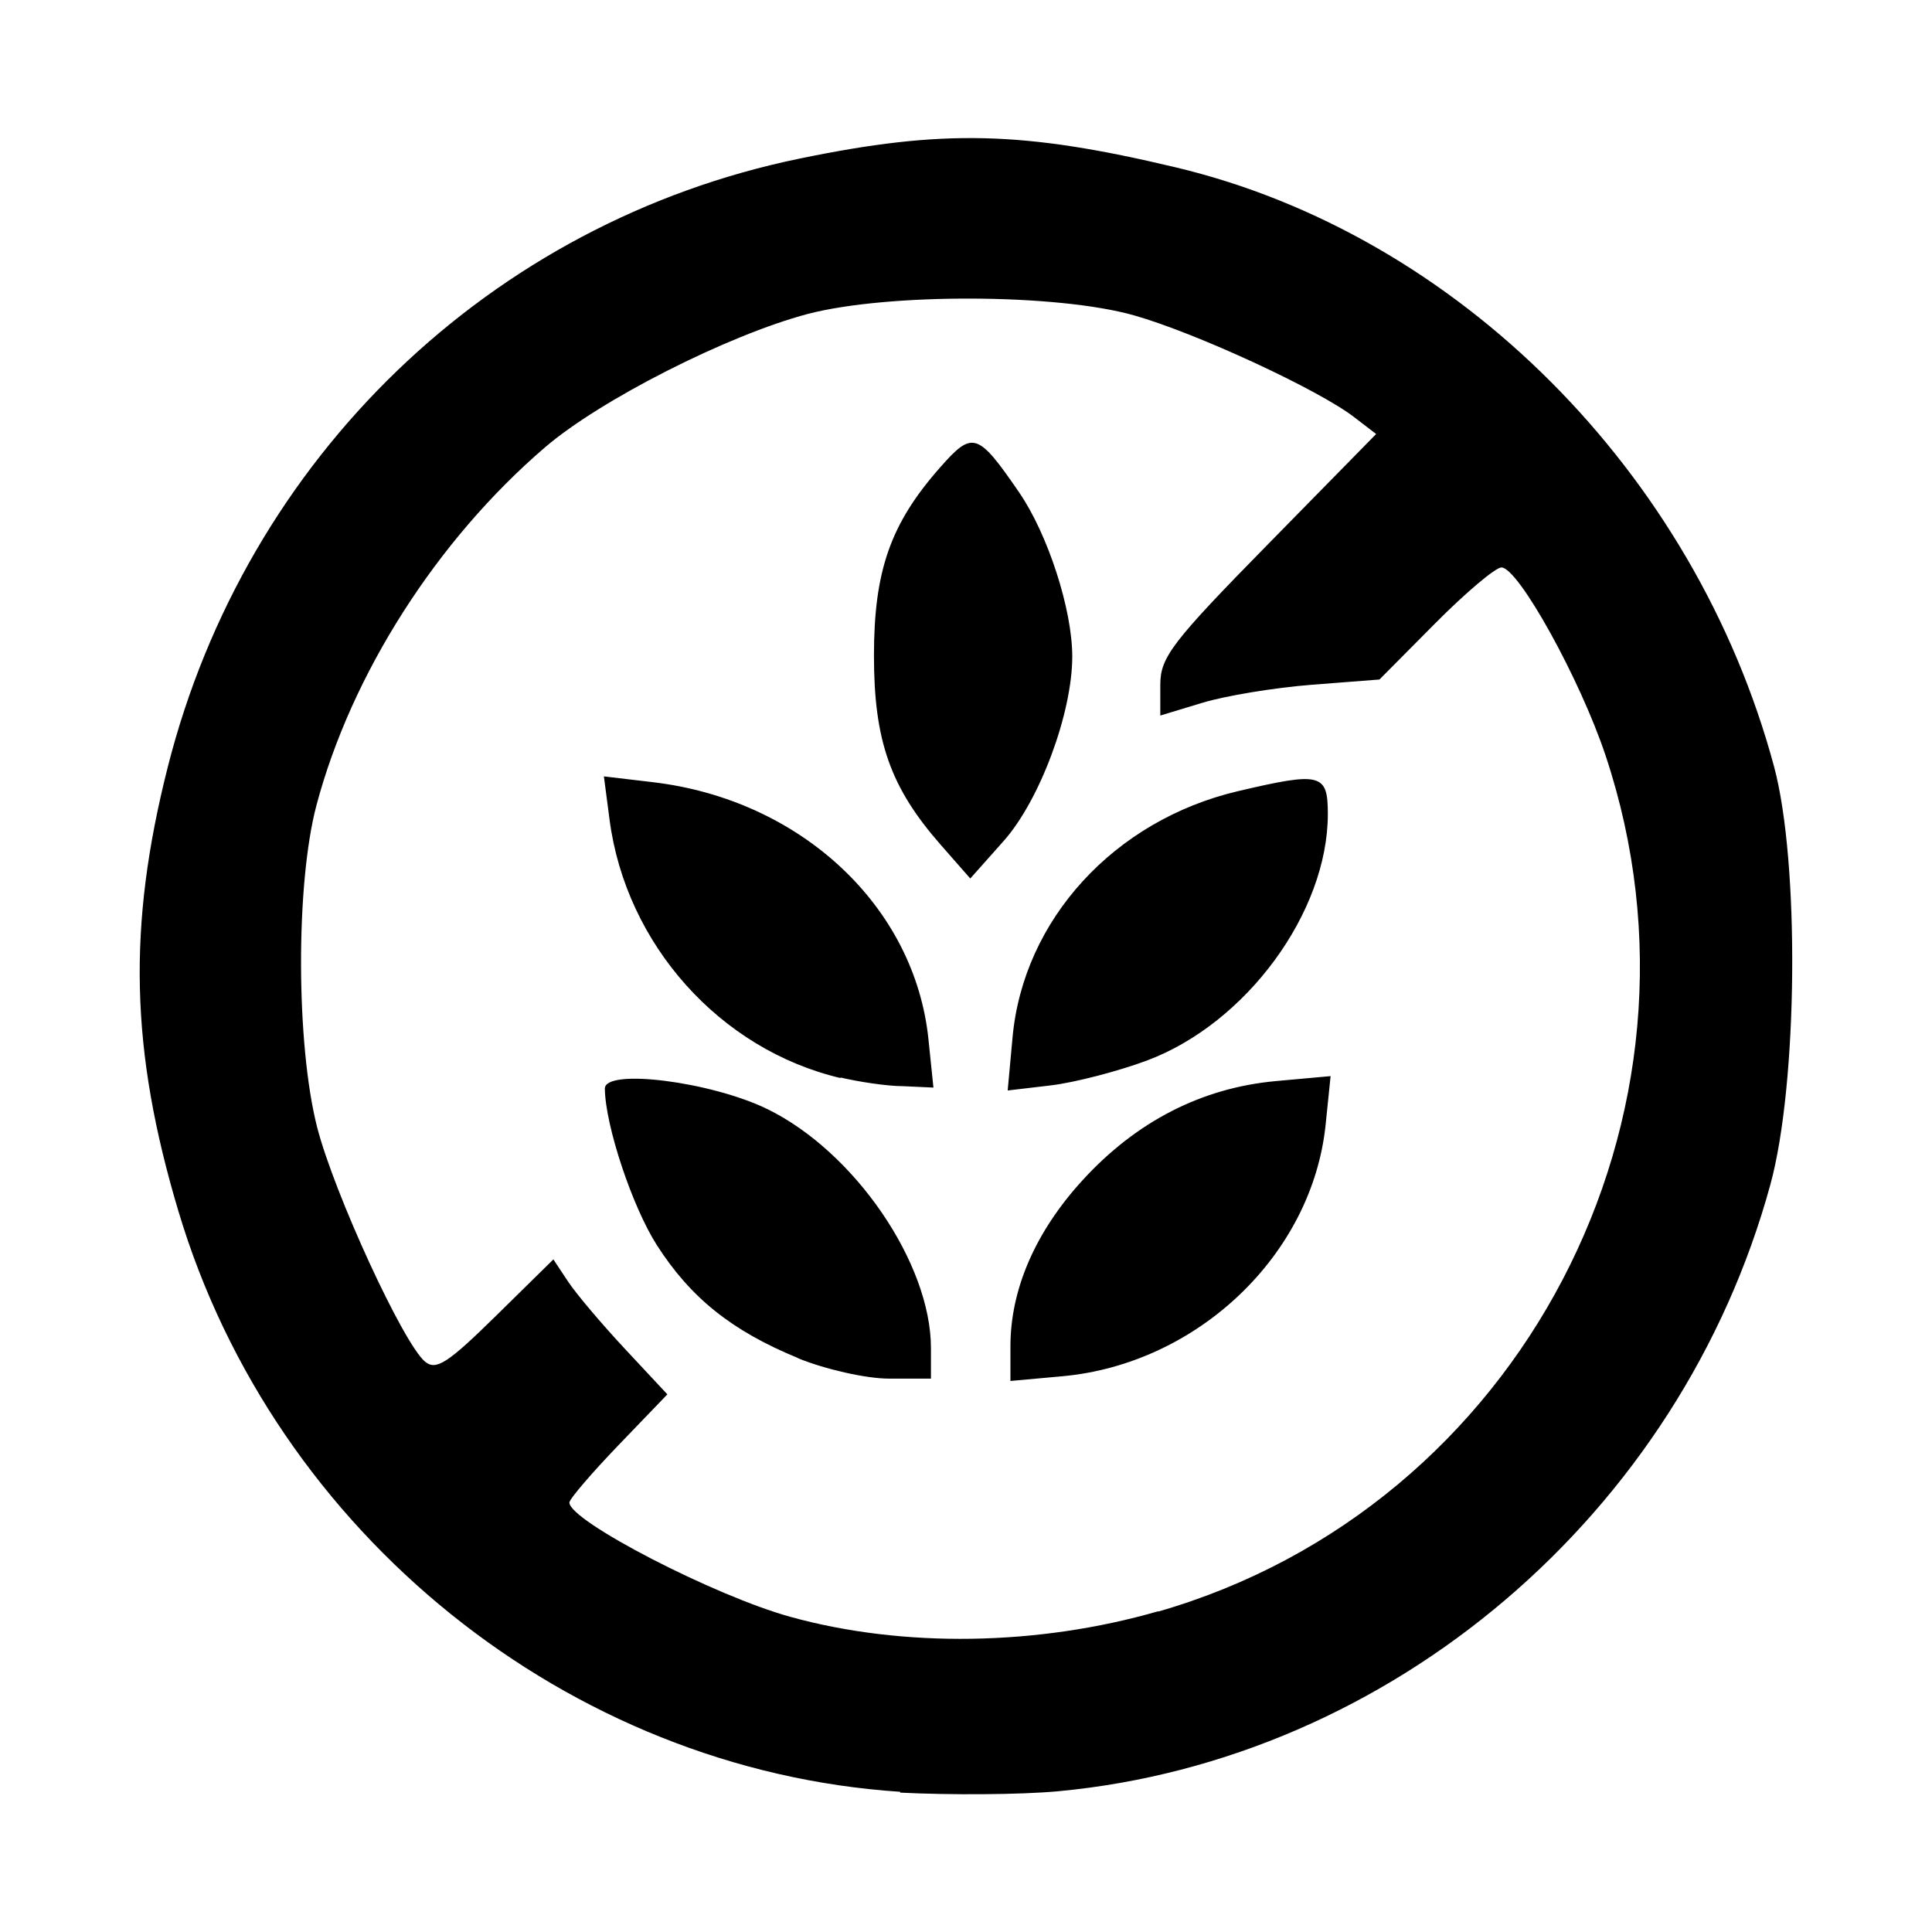
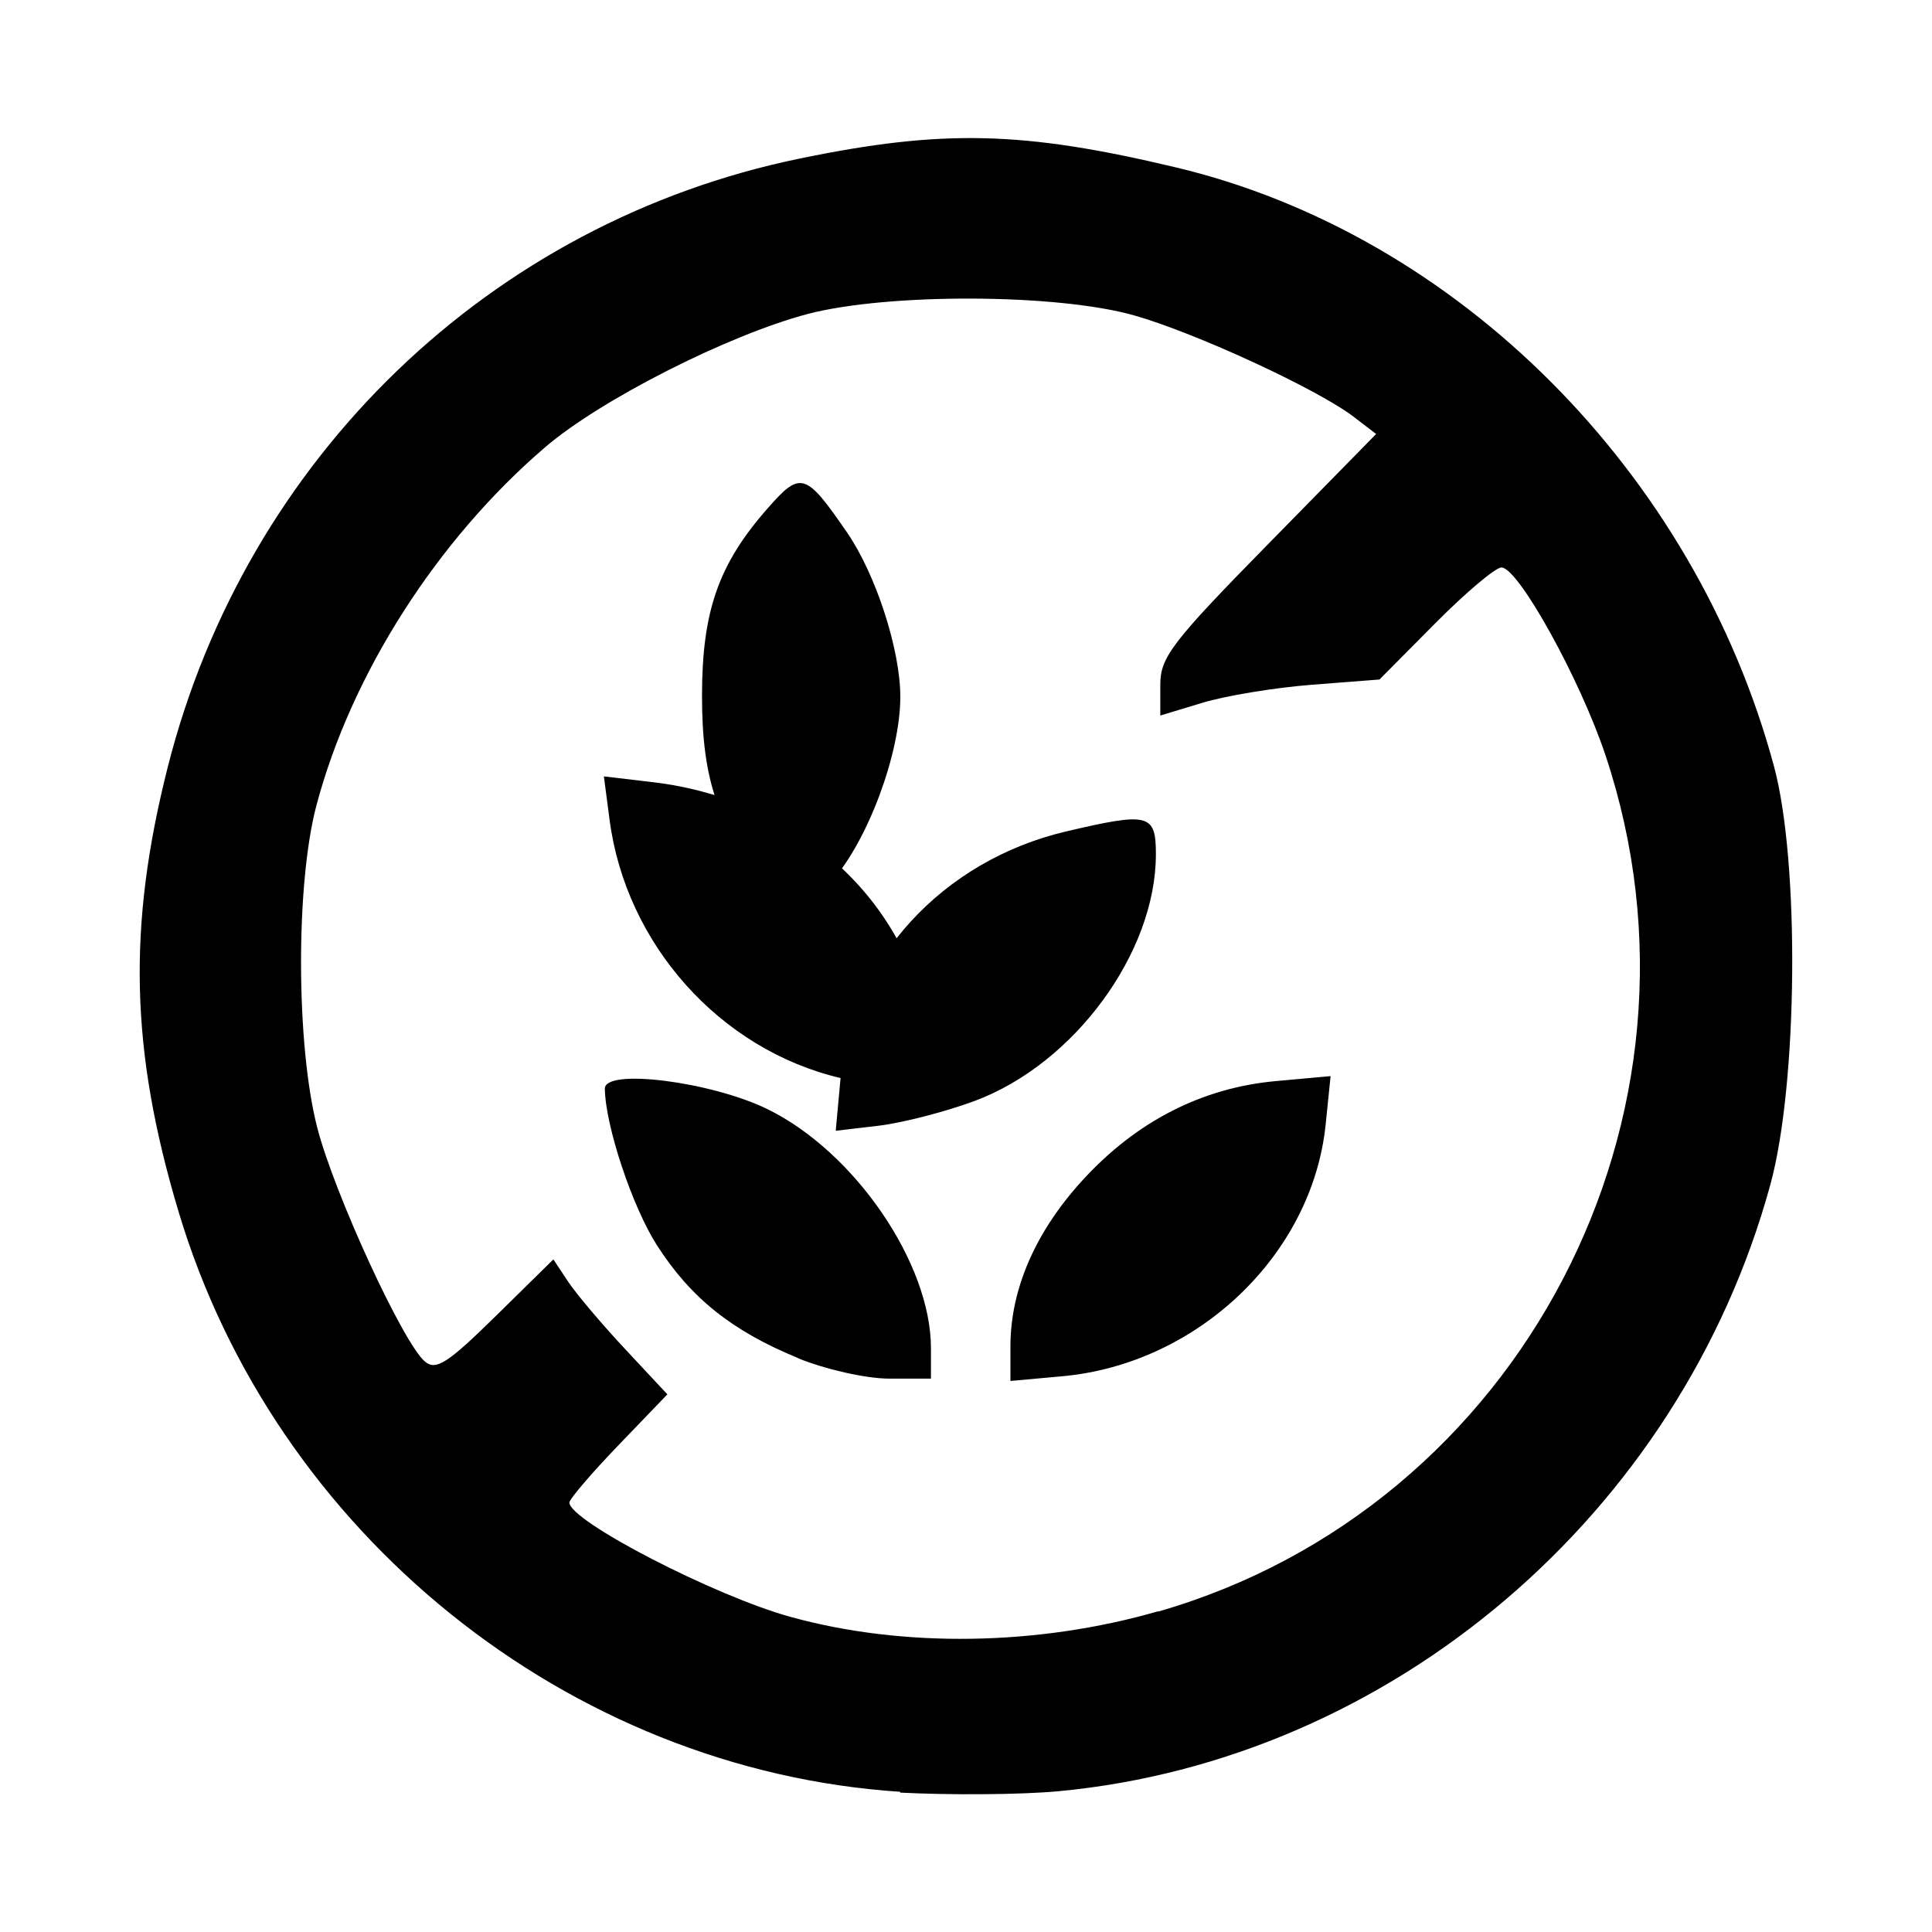
<svg xmlns="http://www.w3.org/2000/svg" fill="#000000" width="800px" height="800px" viewBox="0 0 14 14" role="img" focusable="false" aria-hidden="true">
-   <path d="m 6.523,12.984 c -2.403,-0.158 -4.532,-1.87 -5.23,-4.207 -0.349,-1.166 -0.37,-2.064 -0.077,-3.22 0.569,-2.242 2.34,-3.947 4.579,-4.408 1.037,-0.214 1.618,-0.2 2.726,0.064 2.039,0.486 3.76,2.209 4.334,4.34 0.187,0.692 0.173,2.303 -0.026,3.03 -0.652,2.387 -2.746,4.171 -5.16,4.397 -0.279,0.026 -0.795,0.028 -1.146,0.01 z m 1.87,-1.306 c 2.626,-0.756 4.11,-3.595 3.242,-6.202 -0.185,-0.556 -0.633,-1.364 -0.755,-1.364 -0.043,0 -0.26,0.183 -0.481,0.406 l -0.403,0.406 -0.49,0.038 c -0.27,0.021 -0.627,0.08 -0.794,0.131 l -0.304,0.092 0,-0.223 c 0,-0.199 0.083,-0.308 0.782,-1.02 l 0.782,-0.797 -0.159,-0.122 c -0.259,-0.2 -1.15,-0.612 -1.596,-0.738 -0.559,-0.158 -1.781,-0.162 -2.364,-0.01 -0.58,0.154 -1.502,0.622 -1.903,0.966 -0.784,0.672 -1.405,1.645 -1.657,2.595 -0.151,0.57 -0.148,1.732 0.005,2.332 0.123,0.479 0.624,1.568 0.782,1.699 0.08,0.066 0.164,0.012 0.513,-0.331 l 0.417,-0.41 0.106,0.16 c 0.058,0.088 0.244,0.308 0.413,0.489 l 0.307,0.329 -0.355,0.369 c -0.195,0.203 -0.355,0.39 -0.355,0.415 0,0.133 1.054,0.678 1.604,0.829 0.816,0.225 1.792,0.21 2.662,-0.041 z m -2.61,-1.837 c -0.48,-0.197 -0.778,-0.436 -1.023,-0.818 -0.178,-0.278 -0.374,-0.866 -0.377,-1.134 -0.002,-0.149 0.768,-0.052 1.178,0.148 0.632,0.309 1.185,1.117 1.185,1.732 l 0,0.221 -0.304,0 c -0.167,0 -0.464,-0.068 -0.66,-0.148 z m 1.539,-0.086 c 0,-0.412 0.181,-0.829 0.522,-1.202 0.39,-0.427 0.865,-0.67 1.401,-0.719 l 0.397,-0.036 -0.036,0.352 c -0.097,0.942 -0.927,1.734 -1.909,1.823 l -0.375,0.034 0,-0.253 z m -1.231,-1.943 c -0.874,-0.206 -1.556,-0.969 -1.674,-1.873 l -0.041,-0.313 0.355,0.042 c 1.07,0.126 1.898,0.898 1.997,1.864 l 0.036,0.349 -0.217,-0.01 c -0.119,0 -0.325,-0.032 -0.457,-0.063 z m 1.246,-0.292 c 0.077,-0.855 0.737,-1.576 1.634,-1.787 0.601,-0.141 0.651,-0.129 0.651,0.166 0,0.712 -0.591,1.517 -1.311,1.786 -0.209,0.078 -0.522,0.159 -0.695,0.18 l -0.314,0.037 0.035,-0.382 z m -0.521,-1.399 c -0.363,-0.414 -0.483,-0.752 -0.483,-1.369 0,-0.614 0.119,-0.956 0.477,-1.362 0.238,-0.271 0.274,-0.26 0.575,0.178 0.208,0.303 0.385,0.848 0.385,1.189 0,0.41 -0.235,1.042 -0.497,1.337 l -0.242,0.272 -0.215,-0.245 z" />
+   <path d="m 6.523,12.984 c -2.403,-0.158 -4.532,-1.87 -5.23,-4.207 -0.349,-1.166 -0.37,-2.064 -0.077,-3.22 0.569,-2.242 2.34,-3.947 4.579,-4.408 1.037,-0.214 1.618,-0.2 2.726,0.064 2.039,0.486 3.76,2.209 4.334,4.34 0.187,0.692 0.173,2.303 -0.026,3.03 -0.652,2.387 -2.746,4.171 -5.16,4.397 -0.279,0.026 -0.795,0.028 -1.146,0.01 z m 1.87,-1.306 c 2.626,-0.756 4.11,-3.595 3.242,-6.202 -0.185,-0.556 -0.633,-1.364 -0.755,-1.364 -0.043,0 -0.26,0.183 -0.481,0.406 l -0.403,0.406 -0.49,0.038 c -0.27,0.021 -0.627,0.08 -0.794,0.131 l -0.304,0.092 0,-0.223 c 0,-0.199 0.083,-0.308 0.782,-1.02 l 0.782,-0.797 -0.159,-0.122 c -0.259,-0.2 -1.15,-0.612 -1.596,-0.738 -0.559,-0.158 -1.781,-0.162 -2.364,-0.01 -0.58,0.154 -1.502,0.622 -1.903,0.966 -0.784,0.672 -1.405,1.645 -1.657,2.595 -0.151,0.57 -0.148,1.732 0.005,2.332 0.123,0.479 0.624,1.568 0.782,1.699 0.08,0.066 0.164,0.012 0.513,-0.331 l 0.417,-0.41 0.106,0.16 c 0.058,0.088 0.244,0.308 0.413,0.489 l 0.307,0.329 -0.355,0.369 c -0.195,0.203 -0.355,0.39 -0.355,0.415 0,0.133 1.054,0.678 1.604,0.829 0.816,0.225 1.792,0.21 2.662,-0.041 z m -2.61,-1.837 c -0.48,-0.197 -0.778,-0.436 -1.023,-0.818 -0.178,-0.278 -0.374,-0.866 -0.377,-1.134 -0.002,-0.149 0.768,-0.052 1.178,0.148 0.632,0.309 1.185,1.117 1.185,1.732 l 0,0.221 -0.304,0 c -0.167,0 -0.464,-0.068 -0.66,-0.148 z m 1.539,-0.086 c 0,-0.412 0.181,-0.829 0.522,-1.202 0.39,-0.427 0.865,-0.67 1.401,-0.719 l 0.397,-0.036 -0.036,0.352 c -0.097,0.942 -0.927,1.734 -1.909,1.823 l -0.375,0.034 0,-0.253 z m -1.231,-1.943 c -0.874,-0.206 -1.556,-0.969 -1.674,-1.873 l -0.041,-0.313 0.355,0.042 c 1.07,0.126 1.898,0.898 1.997,1.864 l 0.036,0.349 -0.217,-0.01 c -0.119,0 -0.325,-0.032 -0.457,-0.063 z c 0.077,-0.855 0.737,-1.576 1.634,-1.787 0.601,-0.141 0.651,-0.129 0.651,0.166 0,0.712 -0.591,1.517 -1.311,1.786 -0.209,0.078 -0.522,0.159 -0.695,0.18 l -0.314,0.037 0.035,-0.382 z m -0.521,-1.399 c -0.363,-0.414 -0.483,-0.752 -0.483,-1.369 0,-0.614 0.119,-0.956 0.477,-1.362 0.238,-0.271 0.274,-0.26 0.575,0.178 0.208,0.303 0.385,0.848 0.385,1.189 0,0.41 -0.235,1.042 -0.497,1.337 l -0.242,0.272 -0.215,-0.245 z" />
</svg>